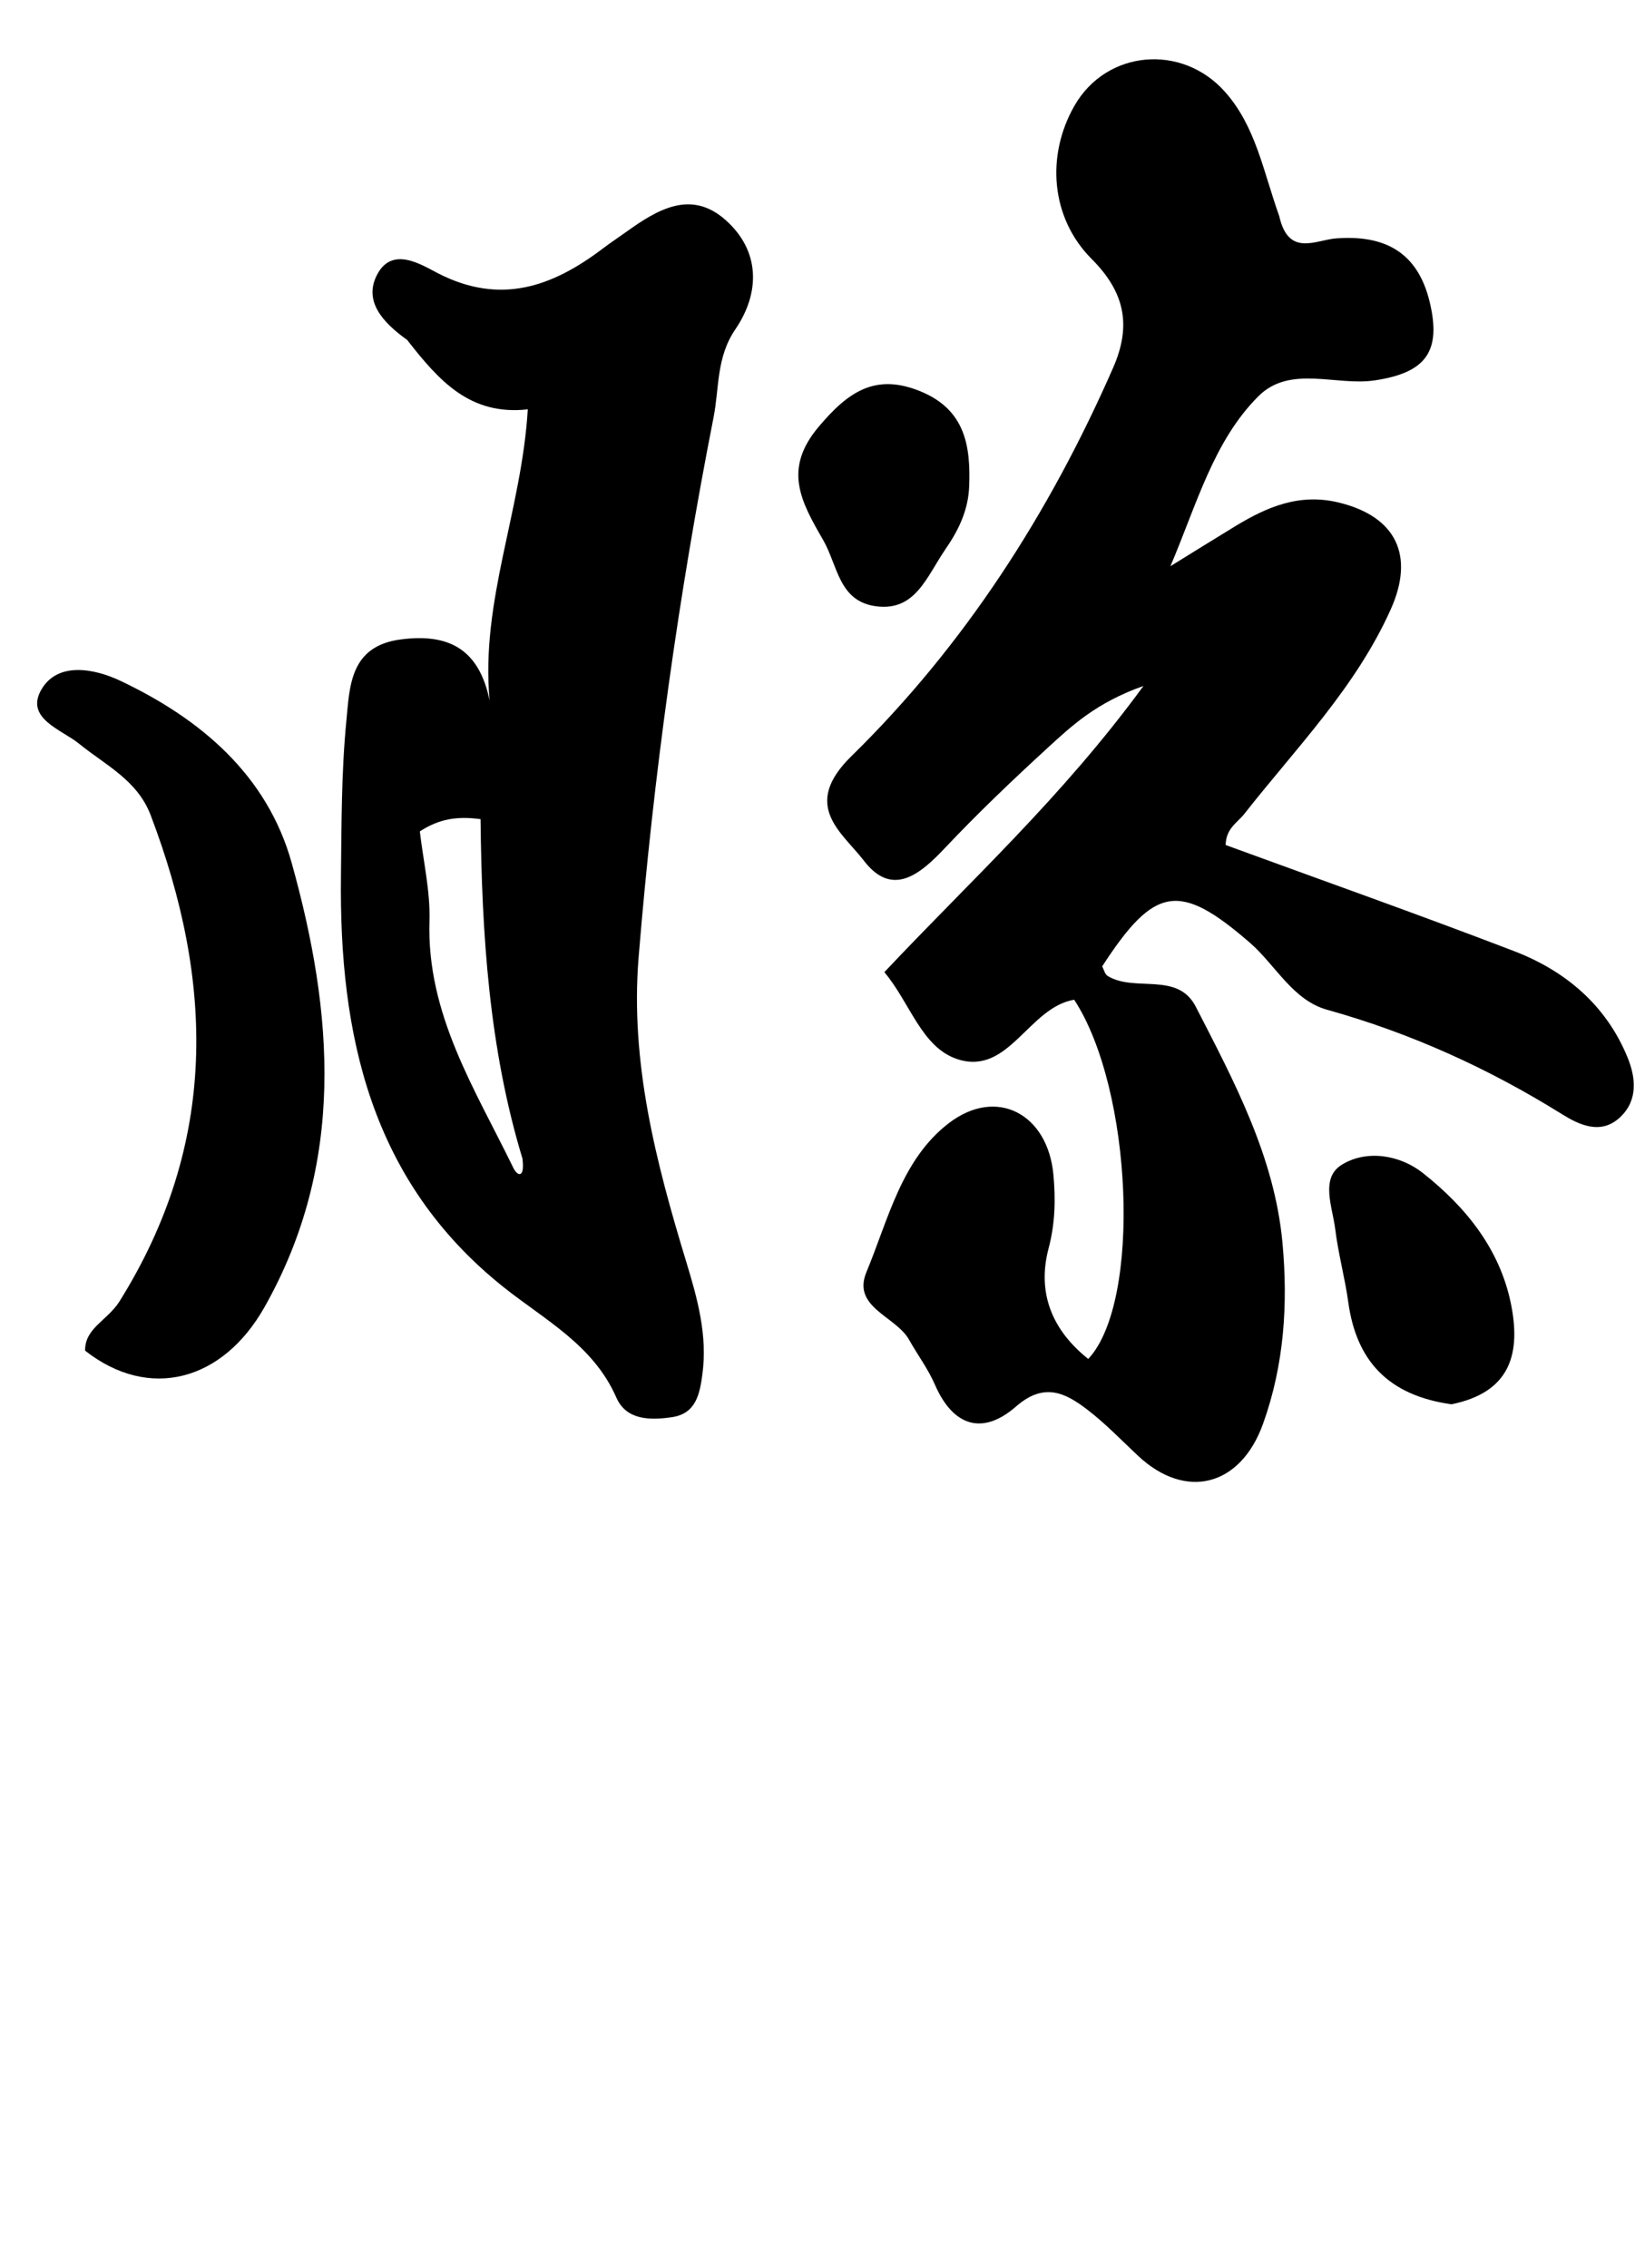
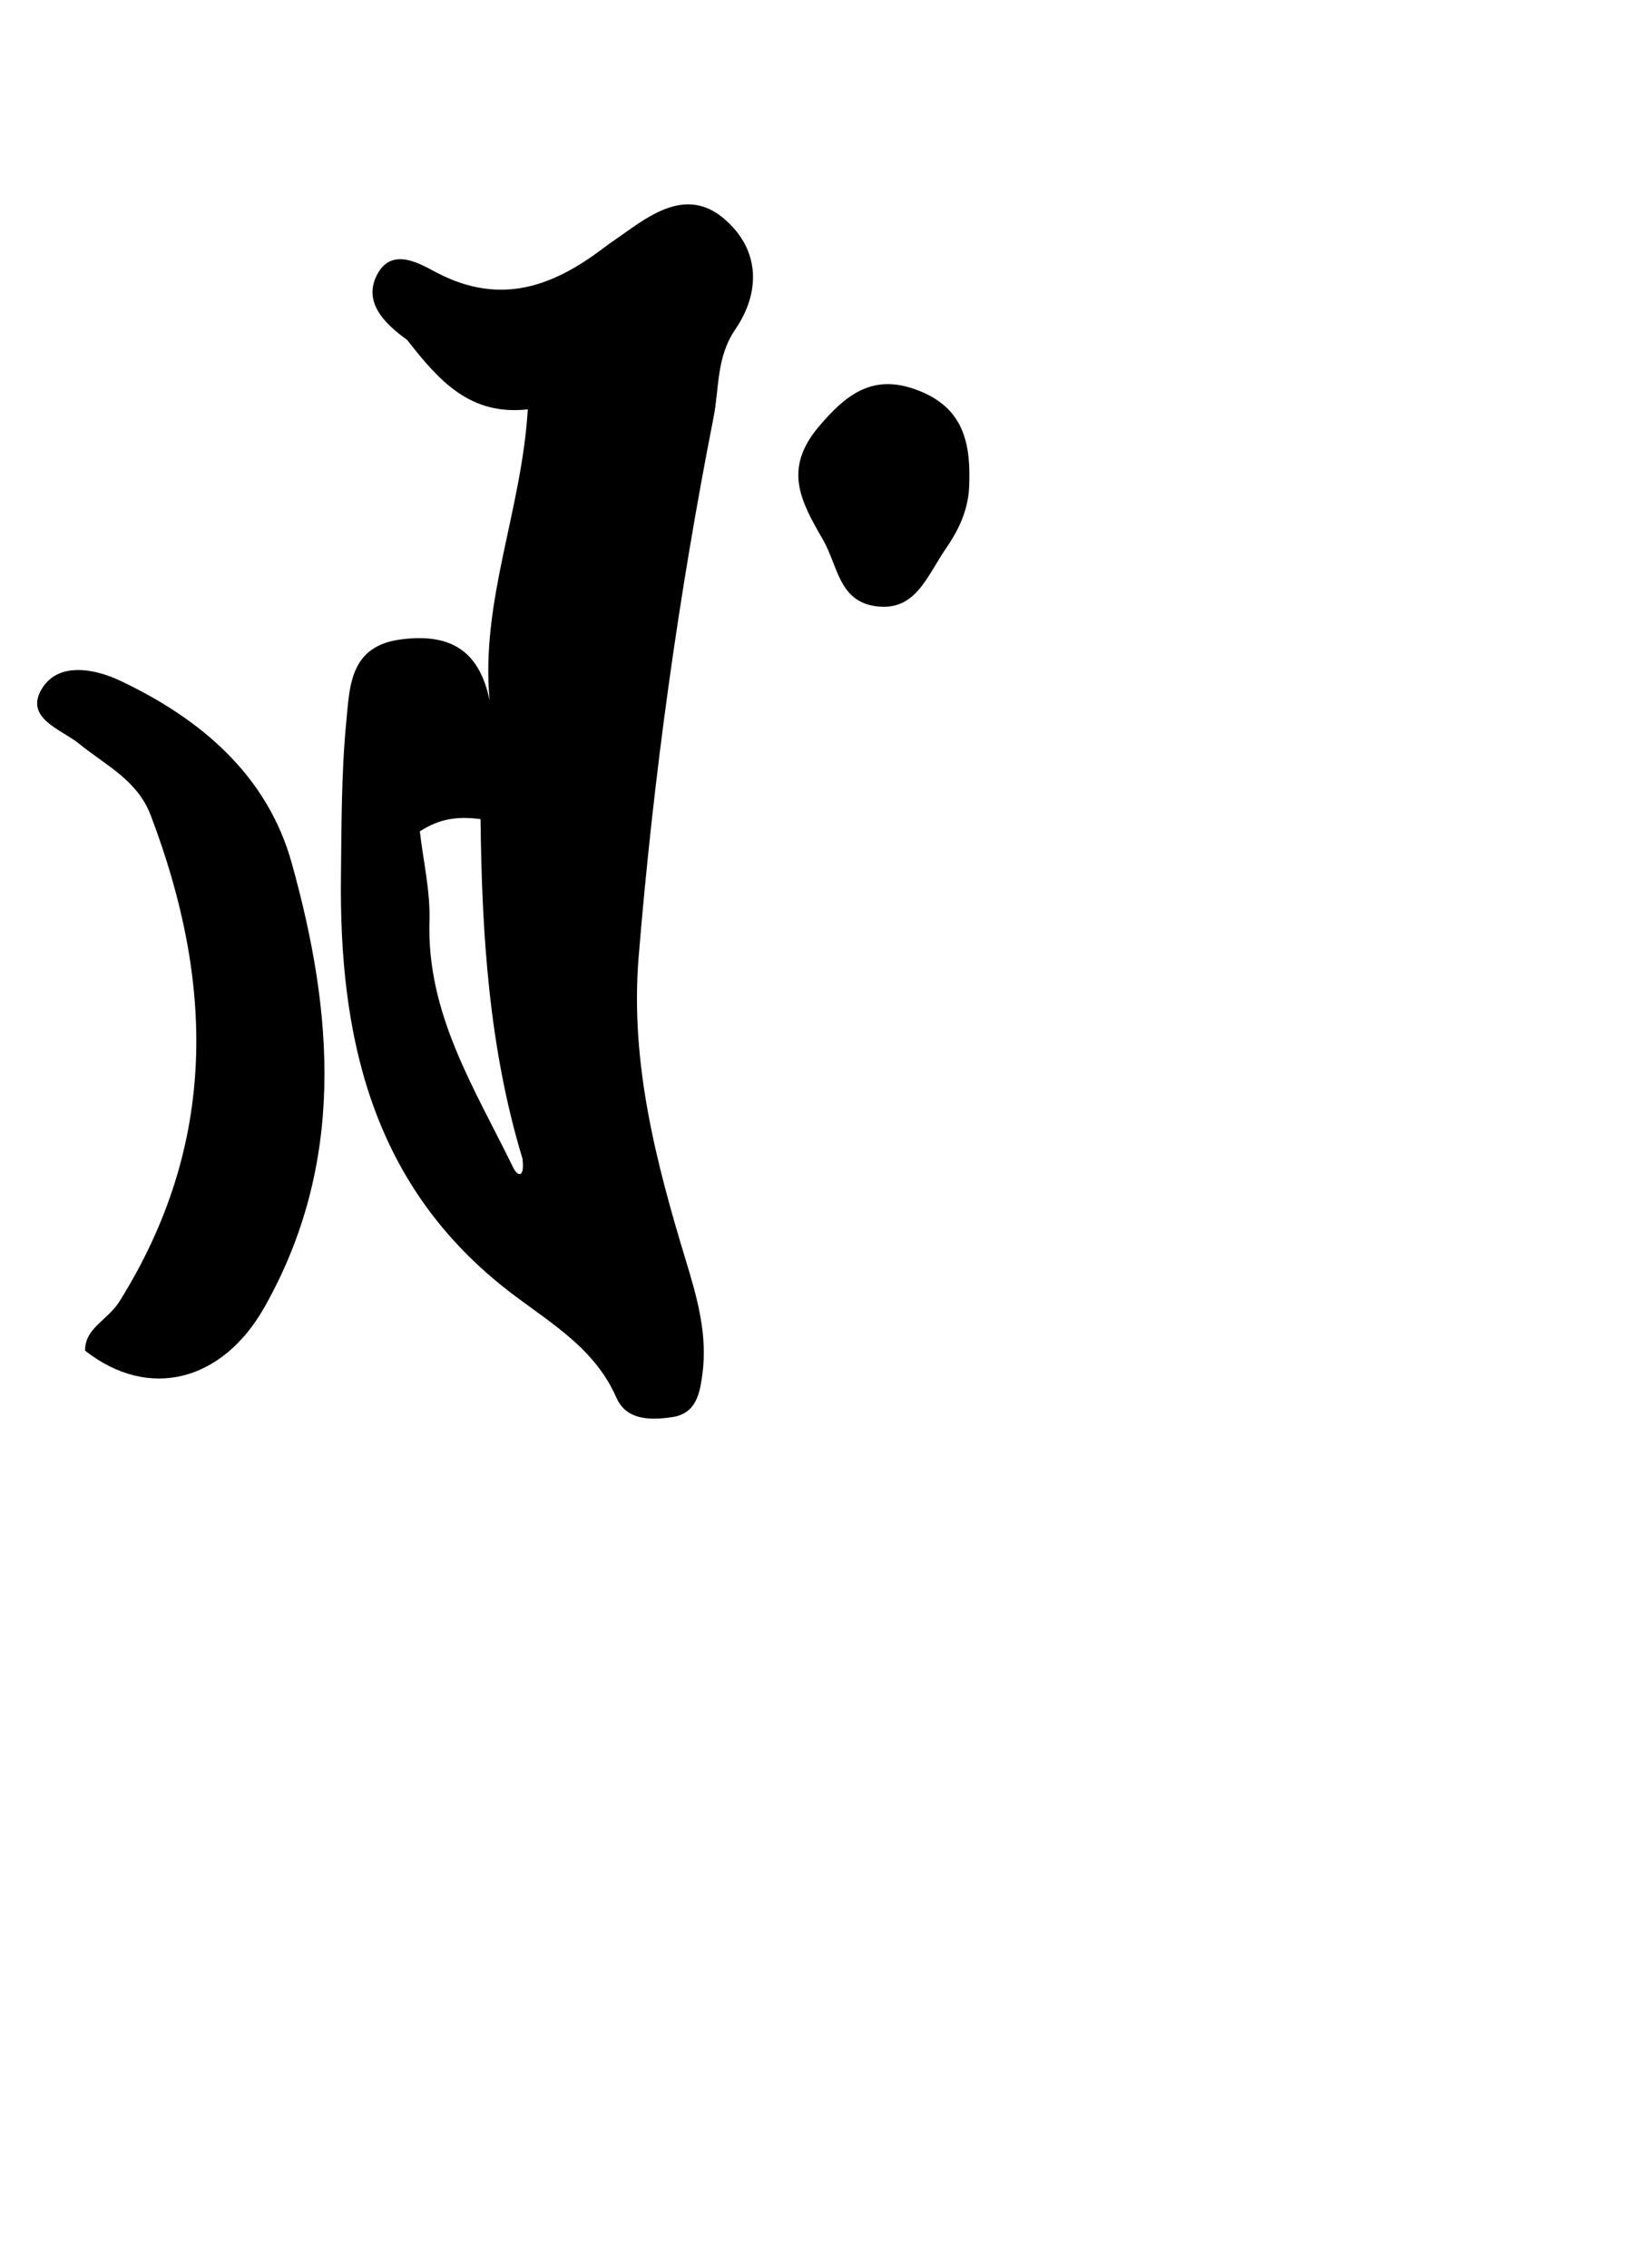
<svg xmlns="http://www.w3.org/2000/svg" xmlns:ns1="http://sodipodi.sourceforge.net/DTD/sodipodi-0.dtd" xmlns:ns2="http://www.inkscape.org/namespaces/inkscape" version="1.1" id="Layer_1" x="0px" y="0px" width="100%" viewBox="0 0 142 197" enable-background="new 0 0 142 197" xml:space="preserve" ns1:docname="1.svg" ns2:version="1.4 (e7c3feb100, 2024-10-09)">
  <defs id="defs210" />
  <ns1:namedview id="namedview210" pagecolor="#ffffff" bordercolor="#666666" borderopacity="1.0" ns2:showpageshadow="2" ns2:pageopacity="0.0" ns2:pagecheckerboard="0" ns2:deskcolor="#d1d1d1" ns2:zoom="4.2588832" ns2:cx="69.266985" ns2:cy="98.5" ns2:window-width="1248" ns2:window-height="1027" ns2:window-x="26" ns2:window-y="23" ns2:window-maximized="0" ns2:current-layer="Layer_1" />
  <g id="g11" transform="translate(-25.925,-27.165)">
-     <path fill="#000000" opacity="1" stroke="none" d="m 137.024,45.915 c 0.793,3.599 3.168,2.093 4.92,1.957 4.26,-0.332 7.125,1.213 8.155,5.542 1.018,4.277 -0.333,6.127 -4.778,6.789 -3.388,0.504 -7.359,-1.372 -10.11,1.382 -3.907,3.911 -5.355,9.414 -7.636,14.758 1.887,-1.165 3.767,-2.341 5.661,-3.492 2.759,-1.676 5.57,-2.867 8.971,-2.037 4.978,1.214 6.603,4.598 4.502,9.281 -3.048,6.795 -8.215,12.031 -12.716,17.761 -0.6,0.764 -1.595,1.254 -1.619,2.701 8.294,3.037 16.709,6.014 25.039,9.212 4.477,1.718 8.021,4.706 9.875,9.264 0.695,1.708 0.917,3.67 -0.634,5.147 -1.698,1.617 -3.612,0.661 -5.083,-0.254 -6.386,-3.974 -13.124,-7.034 -20.386,-9.061 -3,-0.837 -4.471,-3.883 -6.72,-5.832 -6.106,-5.292 -8.273,-4.941 -12.814,2.063 0.149,0.285 0.231,0.686 0.469,0.831 2.369,1.451 6.077,-0.407 7.658,2.672 3.34,6.505 6.836,13.031 7.527,20.482 0.493,5.322 0.157,10.623 -1.688,15.753 -1.949,5.422 -6.703,6.668 -10.865,2.76 -1.453,-1.364 -2.845,-2.816 -4.424,-4.02 -1.913,-1.458 -3.741,-2.364 -6.161,-0.251 -2.889,2.523 -5.461,1.754 -7.05,-1.907 -0.592,-1.363 -1.507,-2.583 -2.238,-3.889 -1.147,-2.051 -4.984,-2.803 -3.703,-5.881 1.893,-4.546 3.035,-9.762 7.141,-12.92 4.161,-3.201 8.609,-0.818 9.096,4.464 0.199,2.156 0.154,4.233 -0.42,6.408 -1.014,3.848 0.296,7.09 3.447,9.597 4.641,-4.959 3.857,-23.439 -1.223,-31.201 -3.954,0.664 -5.663,6.581 -10.095,5.178 -3.159,-1 -4.145,-4.913 -6.391,-7.571 7.518,-7.996 15.401,-15.14 22.503,-24.857 -4.115,1.455 -6.238,3.468 -8.344,5.398 -3.069,2.812 -6.087,5.695 -8.942,8.722 -2.172,2.303 -4.555,4.231 -6.989,1.061 -1.909,-2.486 -5.49,-4.772 -1.092,-9.081 9.822,-9.621 17.201,-21.109 22.738,-33.749 1.616,-3.69 0.992,-6.572 -1.871,-9.439 -3.558,-3.565 -3.973,-8.973 -1.492,-13.307 2.777,-4.852 9.335,-5.42 13.075,-1.207 2.666,3.001 3.304,6.842 4.703,10.772 z" id="path1-5" />
    <path fill="#000000" opacity="1" stroke="none" d="m 61.279,56.683 c -2.186,-1.559 -3.766,-3.393 -2.615,-5.639 1.315,-2.565 3.895,-0.863 5.302,-0.142 5.438,2.789 9.934,1.163 14.311,-2.149 0.664,-0.502 1.36,-0.963 2.037,-1.448 2.682,-1.921 5.594,-3.695 8.593,-1.061 3.08,2.706 3.035,6.37 0.885,9.521 -1.67,2.446 -1.391,5.091 -1.891,7.632 -3.047,15.507 -5.222,31.144 -6.511,46.898 -0.748,9.14 1.511,17.841 4.132,26.449 0.982,3.225 1.863,6.394 1.405,9.792 -0.23,1.703 -0.554,3.411 -2.649,3.716 -1.87,0.273 -3.955,0.279 -4.822,-1.702 -2.01,-4.59 -6.239,-6.748 -9.848,-9.635 -11.479,-9.185 -14.234,-21.865 -14.071,-35.655 0.053,-4.492 0.033,-9.003 0.468,-13.464 0.293,-3.004 0.291,-6.516 4.727,-7.095 4.151,-0.542 6.797,0.821 7.717,5.308 -0.804,-8.629 2.782,-16.468 3.315,-25.29 -5.029,0.556 -7.706,-2.482 -10.484,-6.037 m 10.019,71.105 c -2.909,-9.594 -3.528,-19.504 -3.638,-29.476 -2.071,-0.281 -3.608,-0.013 -5.273,1.061 0.296,2.571 0.917,5.195 0.837,7.798 -0.249,8.095 3.962,14.599 7.284,21.429 0.351,0.721 1.013,0.959 0.79,-0.812 z" id="path4-6" />
-     <path fill="#000000" opacity="1" stroke="none" d="m 36.274,140.24 c 8.661,-13.824 8.203,-27.89 2.737,-42.273 -1.158,-3.048 -3.927,-4.343 -6.228,-6.215 -1.515,-1.232 -4.739,-2.193 -3.247,-4.725 1.436,-2.436 4.655,-1.768 6.826,-0.74 6.972,3.301 12.763,8.177 14.897,15.827 3.636,13.038 4.702,26.067 -2.363,38.581 -3.642,6.45 -10.033,8.136 -15.581,3.778 -0.02,-1.959 1.894,-2.589 2.96,-4.235 z" id="path7-2" />
-     <path fill="#000000" opacity="1" stroke="none" d="m 151.985,149.132 c -5.506,-0.773 -8.26,-3.788 -8.96,-8.856 -0.294,-2.128 -0.873,-4.219 -1.134,-6.35 -0.234,-1.91 -1.317,-4.418 0.546,-5.585 2.16,-1.353 5.07,-0.874 7.06,0.701 3.817,3.02 6.848,6.782 7.733,11.779 0.719,4.059 -0.229,7.294 -5.245,8.311 z" id="path9-9" />
+     <path fill="#000000" opacity="1" stroke="none" d="m 36.274,140.24 c 8.661,-13.824 8.203,-27.89 2.737,-42.273 -1.158,-3.048 -3.927,-4.343 -6.228,-6.215 -1.515,-1.232 -4.739,-2.193 -3.247,-4.725 1.436,-2.436 4.655,-1.768 6.826,-0.74 6.972,3.301 12.763,8.177 14.897,15.827 3.636,13.038 4.702,26.067 -2.363,38.581 -3.642,6.45 -10.033,8.136 -15.581,3.778 -0.02,-1.959 1.894,-2.589 2.96,-4.235 " id="path7-2" />
    <path fill="#000000" opacity="1" stroke="none" d="m 108.062,74.828 c -1.678,2.456 -2.619,5.404 -5.988,5.001 -3.316,-0.397 -3.371,-3.534 -4.666,-5.775 -1.946,-3.369 -3.48,-6.147 -0.382,-9.822 2.54,-3.014 4.93,-4.726 8.928,-3.042 3.814,1.607 4.276,4.748 4.144,8.213 -0.071,1.859 -0.749,3.569 -2.037,5.424 z" id="path10-1" />
  </g>
</svg>